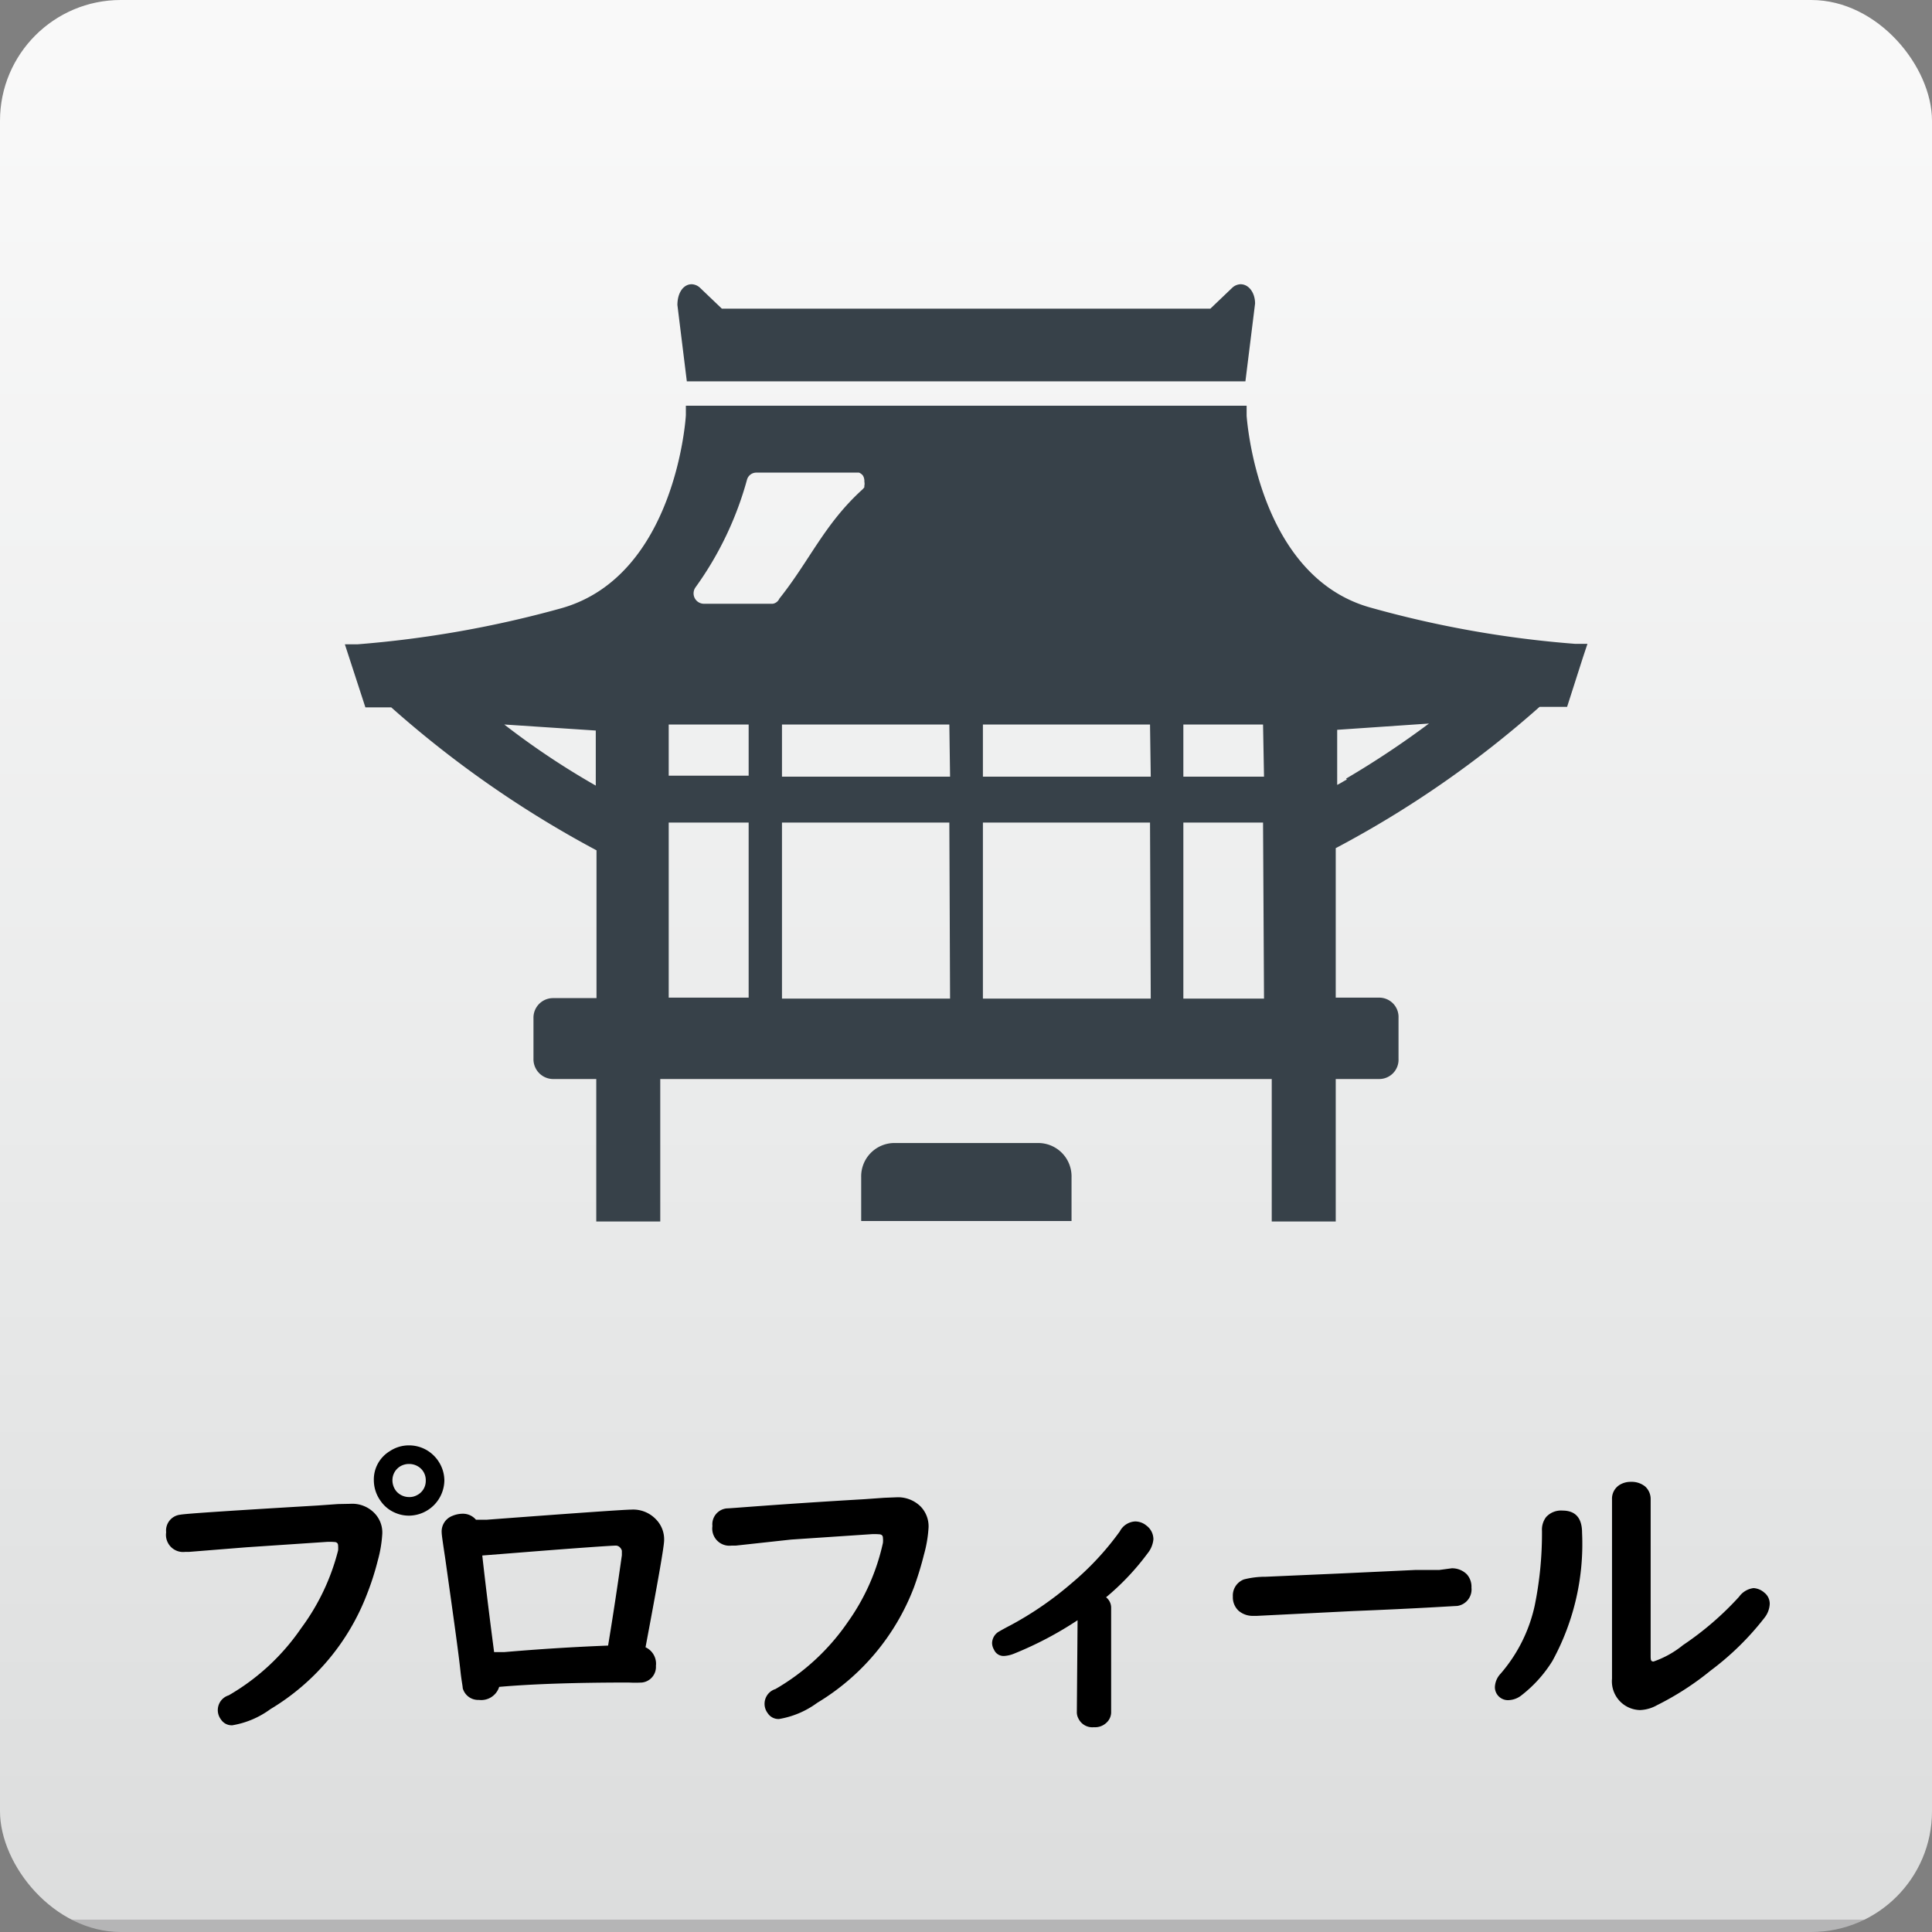
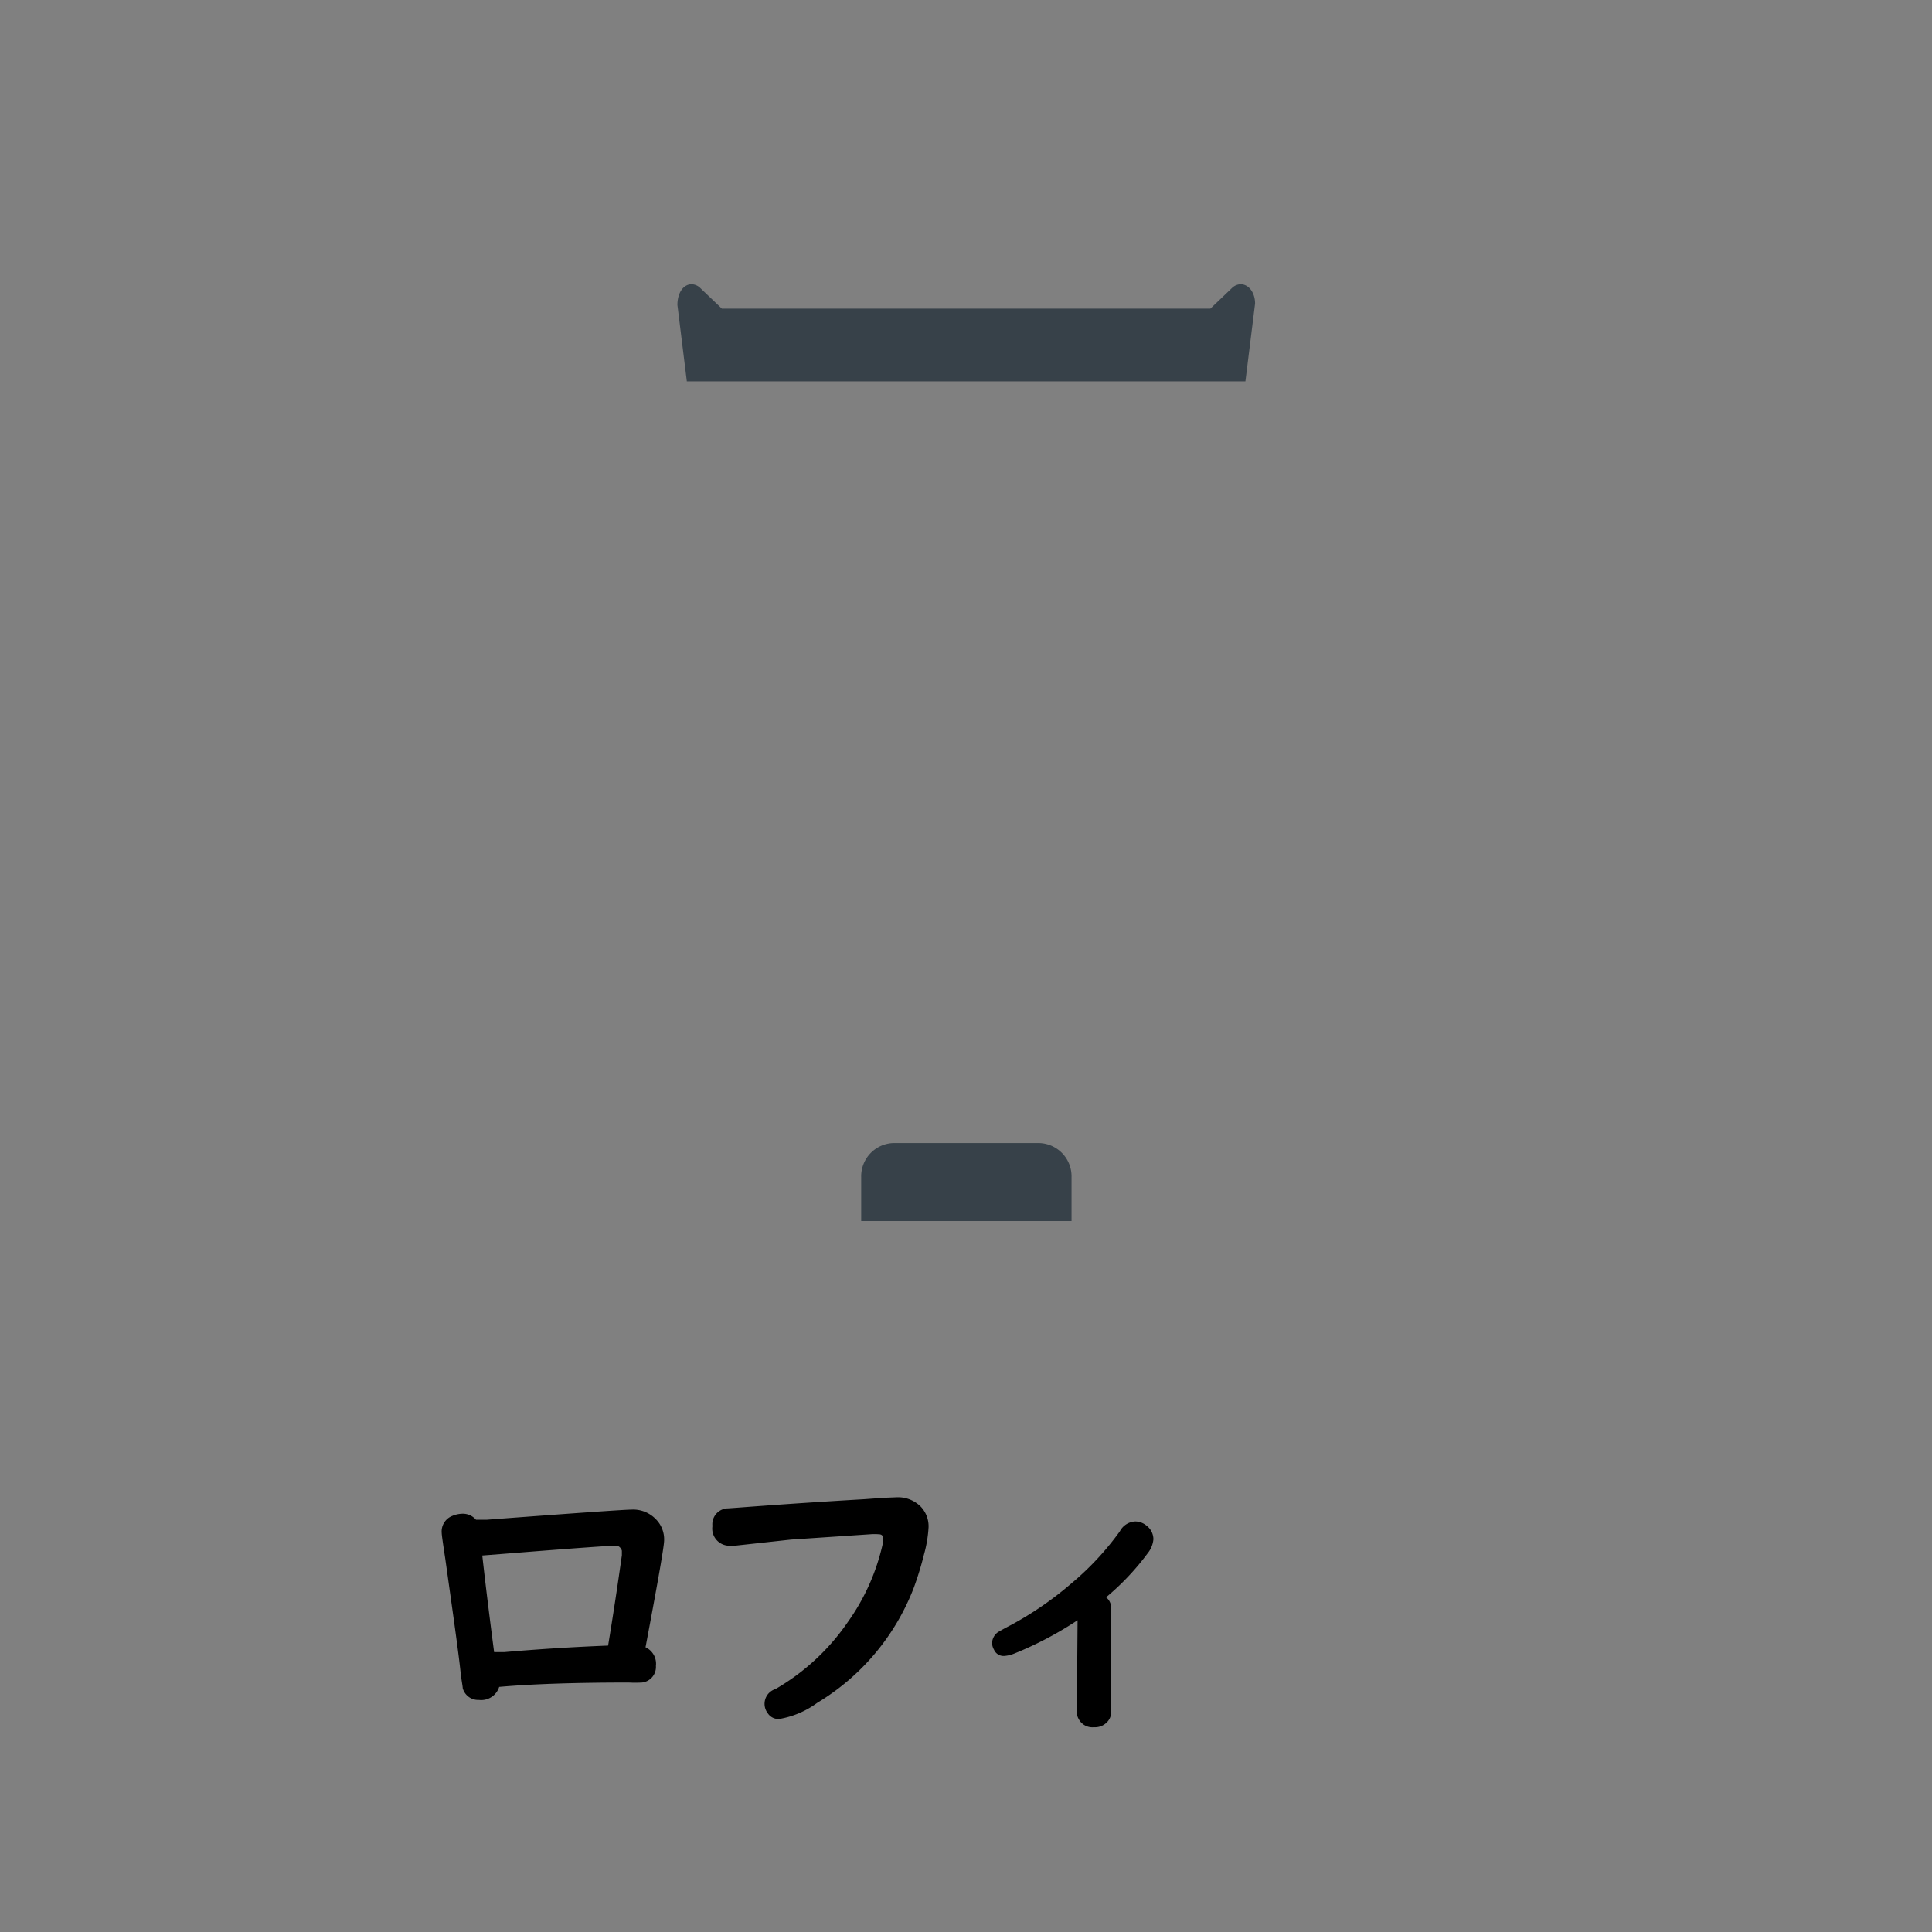
<svg xmlns="http://www.w3.org/2000/svg" id="nav_icon" viewBox="0 0 80 80">
  <rect x="0" y="0" width="80" height="80" fill="#808080" stroke="none" />
  <defs>
    <style>.cls-1{fill:url(#gradient01);}.cls-2{fill:#374149;}</style>
    <linearGradient id="gradient01" x1="40" y1="2.16" x2="40" y2="79.47" gradientUnits="userSpaceOnUse">
      <stop offset="0" stop-color="#f9f9f9" />
      <stop offset="0.57" stop-color="#eaebeb" />
      <stop offset="1" stop-color="#dcdddd" />
      <stop offset="1" stop-color="#b5b5b6" />
    </linearGradient>
  </defs>
-   <rect class="cls-1" width="80" height="80" rx="5" />
-   <path class="cls-2" d="M65.73,26.66l-.51,0a43.73,43.73,0,0,1-8.43-1.49c-4.74-1.28-5.16-7.88-5.17-7.95V16.8H28.4v.39c0,.07-.41,6.67-5.17,8a44.58,44.58,0,0,1-8.43,1.49l-.4,0h-.12l.85,2.61h1.07a43.9,43.9,0,0,0,8.5,5.92v6.12H22.88a.81.81,0,0,0-.79.83v1.68a.82.82,0,0,0,.79.84h1.81v5.9h2.65v-5.9H52.66v5.9h2.65v-5.9h1.81a.8.8,0,0,0,.79-.84V42.14a.8.8,0,0,0-.79-.83H55.31V35.12a42.91,42.91,0,0,0,8.44-5.85h1.14l.66-2.06.18-.54h0ZM24.67,31.82v.71A32.33,32.33,0,0,1,20.88,30l3.79.25ZM31,41.31H27.69V34.06H31Zm0-9.19H27.69V30H31ZM32,25H29.13a.43.43,0,0,1-.33-.68,13.88,13.88,0,0,0,2.13-4.45.4.4,0,0,1,.39-.3h4.15l.1,0h0a.4.4,0,0,1,.16.12l0,0a.42.42,0,0,1,.06.19.13.13,0,0,1,0,.06.41.41,0,0,1,0,.18l0,.06-.07.08c-1.58,1.43-2.19,2.95-3.45,4.53A.36.36,0,0,1,32,25Zm7.34,16.35H32.38V34.06h6.93Zm0-9.19H32.38V30h6.93Zm8.31,9.19H40.7V34.06h6.92Zm0-9.19H40.7V30h6.92Zm4.69,9.19H49V34.06h3.3Zm0-9.19H49V30h3.3Zm3.43.12c-.14.07-.27.16-.4.22V30.22l3.8-.26A37.29,37.29,0,0,1,55.74,32.24Z" />
  <path class="cls-2" d="M51.57,15.79l.4-3.22c0-.45-.26-.8-.6-.8a.53.53,0,0,0-.35.15l-.9.86H29.89l-.9-.86a.53.53,0,0,0-.35-.15c-.34,0-.59.35-.59.86l.39,3.16Z" />
  <path class="cls-2" d="M43,47.33H37a1.38,1.38,0,0,0-1.34,1.42v1.81h8.71V48.75A1.38,1.38,0,0,0,43,47.33Z" />
  <g id="nav_icon_グループ_" data-name="nav_icon&lt;グループ&gt;">
-     <path d="M14.5,62.27a1.28,1.28,0,0,1,1,.38,1.15,1.15,0,0,1,.33.85,5.26,5.26,0,0,1-.19,1.13A11.22,11.22,0,0,1,15.2,66a9.52,9.52,0,0,1-4,4.77,3.69,3.69,0,0,1-1.58.67.53.53,0,0,1-.47-.24.64.64,0,0,1,.32-1,9.23,9.23,0,0,0,3-2.78A9.19,9.19,0,0,0,14,64.2,1.22,1.22,0,0,0,14,64c0-.1-.06-.15-.17-.15a2.3,2.3,0,0,0-.35,0l-3.28.22-2.37.19H7.67a.71.71,0,0,1-.79-.81.66.66,0,0,1,.59-.73q.27-.06,5.68-.38l.84-.06Zm2.44-2.42a1.46,1.46,0,0,1,.7.18,1.48,1.48,0,0,1,.56.55,1.45,1.45,0,0,1,.2.72,1.48,1.48,0,0,1-1.46,1.46,1.43,1.43,0,0,1-.58-.12,1.38,1.38,0,0,1-.6-.49,1.47,1.47,0,0,1-.28-.85,1.37,1.37,0,0,1,.66-1.21A1.42,1.42,0,0,1,16.94,59.85Zm0,.77a.71.71,0,0,0-.37.1.67.67,0,0,0-.32.59.72.72,0,0,0,.17.45.7.7,0,0,0,.52.23.64.64,0,0,0,.31-.07.66.66,0,0,0,.38-.61.66.66,0,0,0-.25-.54A.71.71,0,0,0,16.94,60.62Z" />
    <path d="M19.71,62.93l.43,0q5.59-.42,6-.42a1.3,1.3,0,0,1,1,.38,1.18,1.18,0,0,1,.36.89c0,.24-.24,1.61-.71,4.11l-.06.32a.75.75,0,0,1,.43.77.65.65,0,0,1-.58.69,5.11,5.11,0,0,1-.55,0c-2.21,0-4,.06-5.36.18a.78.78,0,0,1-.84.54.66.66,0,0,1-.67-.49c0-.08-.05-.3-.09-.67-.08-.77-.3-2.32-.63-4.67-.1-.66-.15-1-.15-1.09a.69.69,0,0,1,.44-.7,1.13,1.13,0,0,1,.45-.09A.71.71,0,0,1,19.71,62.93Zm5.47,5.21c.2-1.21.39-2.46.57-3.74,0-.08,0-.14,0-.18s-.08-.22-.25-.22-1.64.1-4.13.3l-1.4.11c.17,1.52.34,2.85.49,4l.42,0C22.74,68.25,24.17,68.18,25.18,68.14Z" />
    <path d="M37.12,62a1.33,1.33,0,0,1,1,.38,1.18,1.18,0,0,1,.33.86,5.26,5.26,0,0,1-.19,1.13,13.3,13.3,0,0,1-.42,1.37,9.56,9.56,0,0,1-4,4.77,3.69,3.69,0,0,1-1.58.67.53.53,0,0,1-.47-.24.64.64,0,0,1,.32-1,9.23,9.23,0,0,0,3-2.78,8.92,8.92,0,0,0,1.45-3.27,1,1,0,0,0,0-.21q0-.15-.18-.15a2.25,2.25,0,0,0-.34,0l-3.28.22L30.47,64h-.18a.71.71,0,0,1-.79-.81.66.66,0,0,1,.59-.73c.17,0,2.07-.17,5.68-.38l.84-.06Z" />
    <path d="M44.62,67.09A14.75,14.75,0,0,1,42,68.47a1.32,1.32,0,0,1-.42.1.43.43,0,0,1-.42-.26.56.56,0,0,1-.08-.27.57.57,0,0,1,.25-.46s.2-.12.53-.29a14,14,0,0,0,2.51-1.73,11.79,11.79,0,0,0,2-2.15A.76.76,0,0,1,47,63a.73.73,0,0,1,.47.17.71.71,0,0,1,.29.57,1.08,1.08,0,0,1-.24.58,10.44,10.44,0,0,1-1.72,1.82.55.55,0,0,1,.21.45v4.28a.59.59,0,0,1-.19.46.68.68,0,0,1-.52.19.64.64,0,0,1-.64-.35.56.56,0,0,1-.07-.3Z" />
-     <path d="M60.11,64.94a.86.86,0,0,1,.63.25.77.77,0,0,1,.19.55.69.69,0,0,1-.6.76c-.11,0-1.53.1-4.29.21l-4,.2h-.15a.9.9,0,0,1-.6-.21.76.76,0,0,1-.24-.59.71.71,0,0,1,.46-.71,3.58,3.58,0,0,1,.9-.11l3.18-.14,3-.14,1,0Z" />
-     <path d="M64.7,62.55c.54,0,.81.31.81.92a10.08,10.08,0,0,1-1.23,5.31A5.39,5.39,0,0,1,63,70.2a.91.91,0,0,1-.56.2.54.54,0,0,1-.54-.54.86.86,0,0,1,.24-.56,6.38,6.38,0,0,0,1.41-2.82,15,15,0,0,0,.3-3.09.86.86,0,0,1,.17-.57A.83.83,0,0,1,64.7,62.55Zm3.65-.47v6.47c0,.17,0,.25.12.25a4,4,0,0,0,1.22-.68,12.71,12.71,0,0,0,2.32-2,.87.87,0,0,1,.6-.36.74.74,0,0,1,.45.19.58.58,0,0,1,.22.48,1,1,0,0,1-.21.55,11.6,11.6,0,0,1-2.23,2.19,11.9,11.9,0,0,1-2.23,1.44,1.54,1.54,0,0,1-.7.2,1.19,1.19,0,0,1-1.16-1.3V62.08a.67.67,0,0,1,.36-.62.87.87,0,0,1,.42-.1.89.89,0,0,1,.59.19A.7.7,0,0,1,68.35,62.08Z" />
  </g>
</svg>